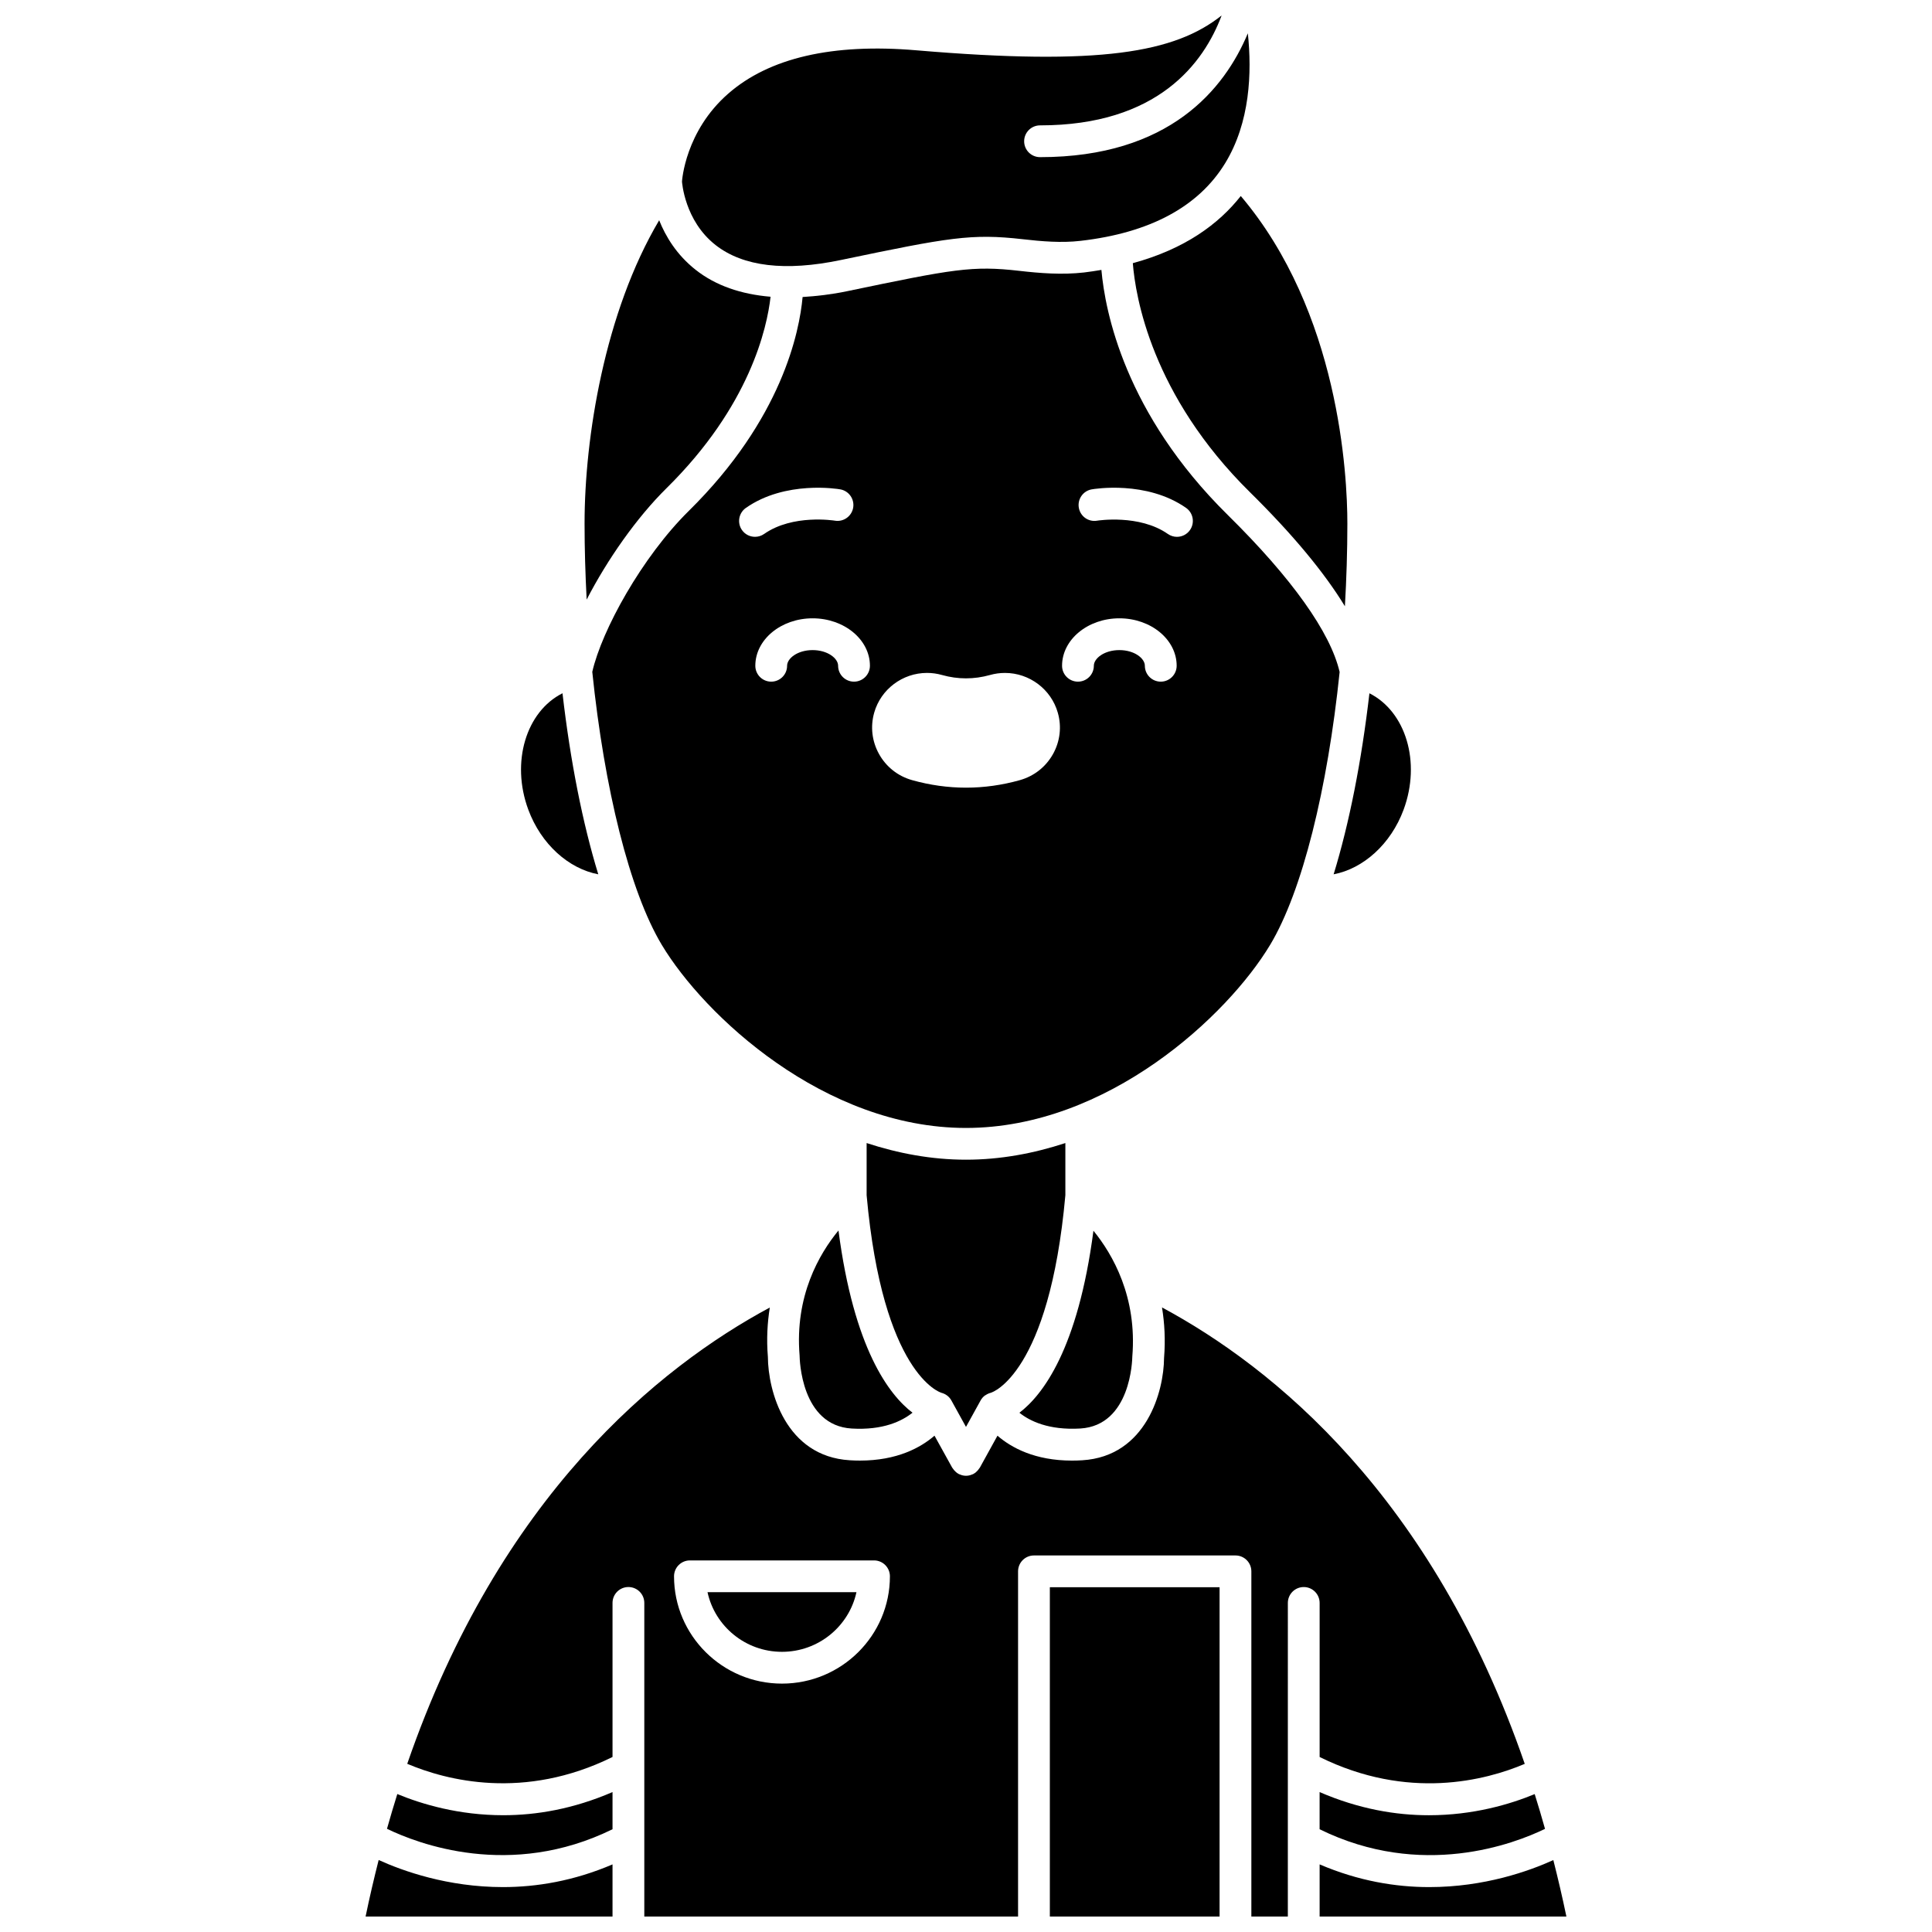
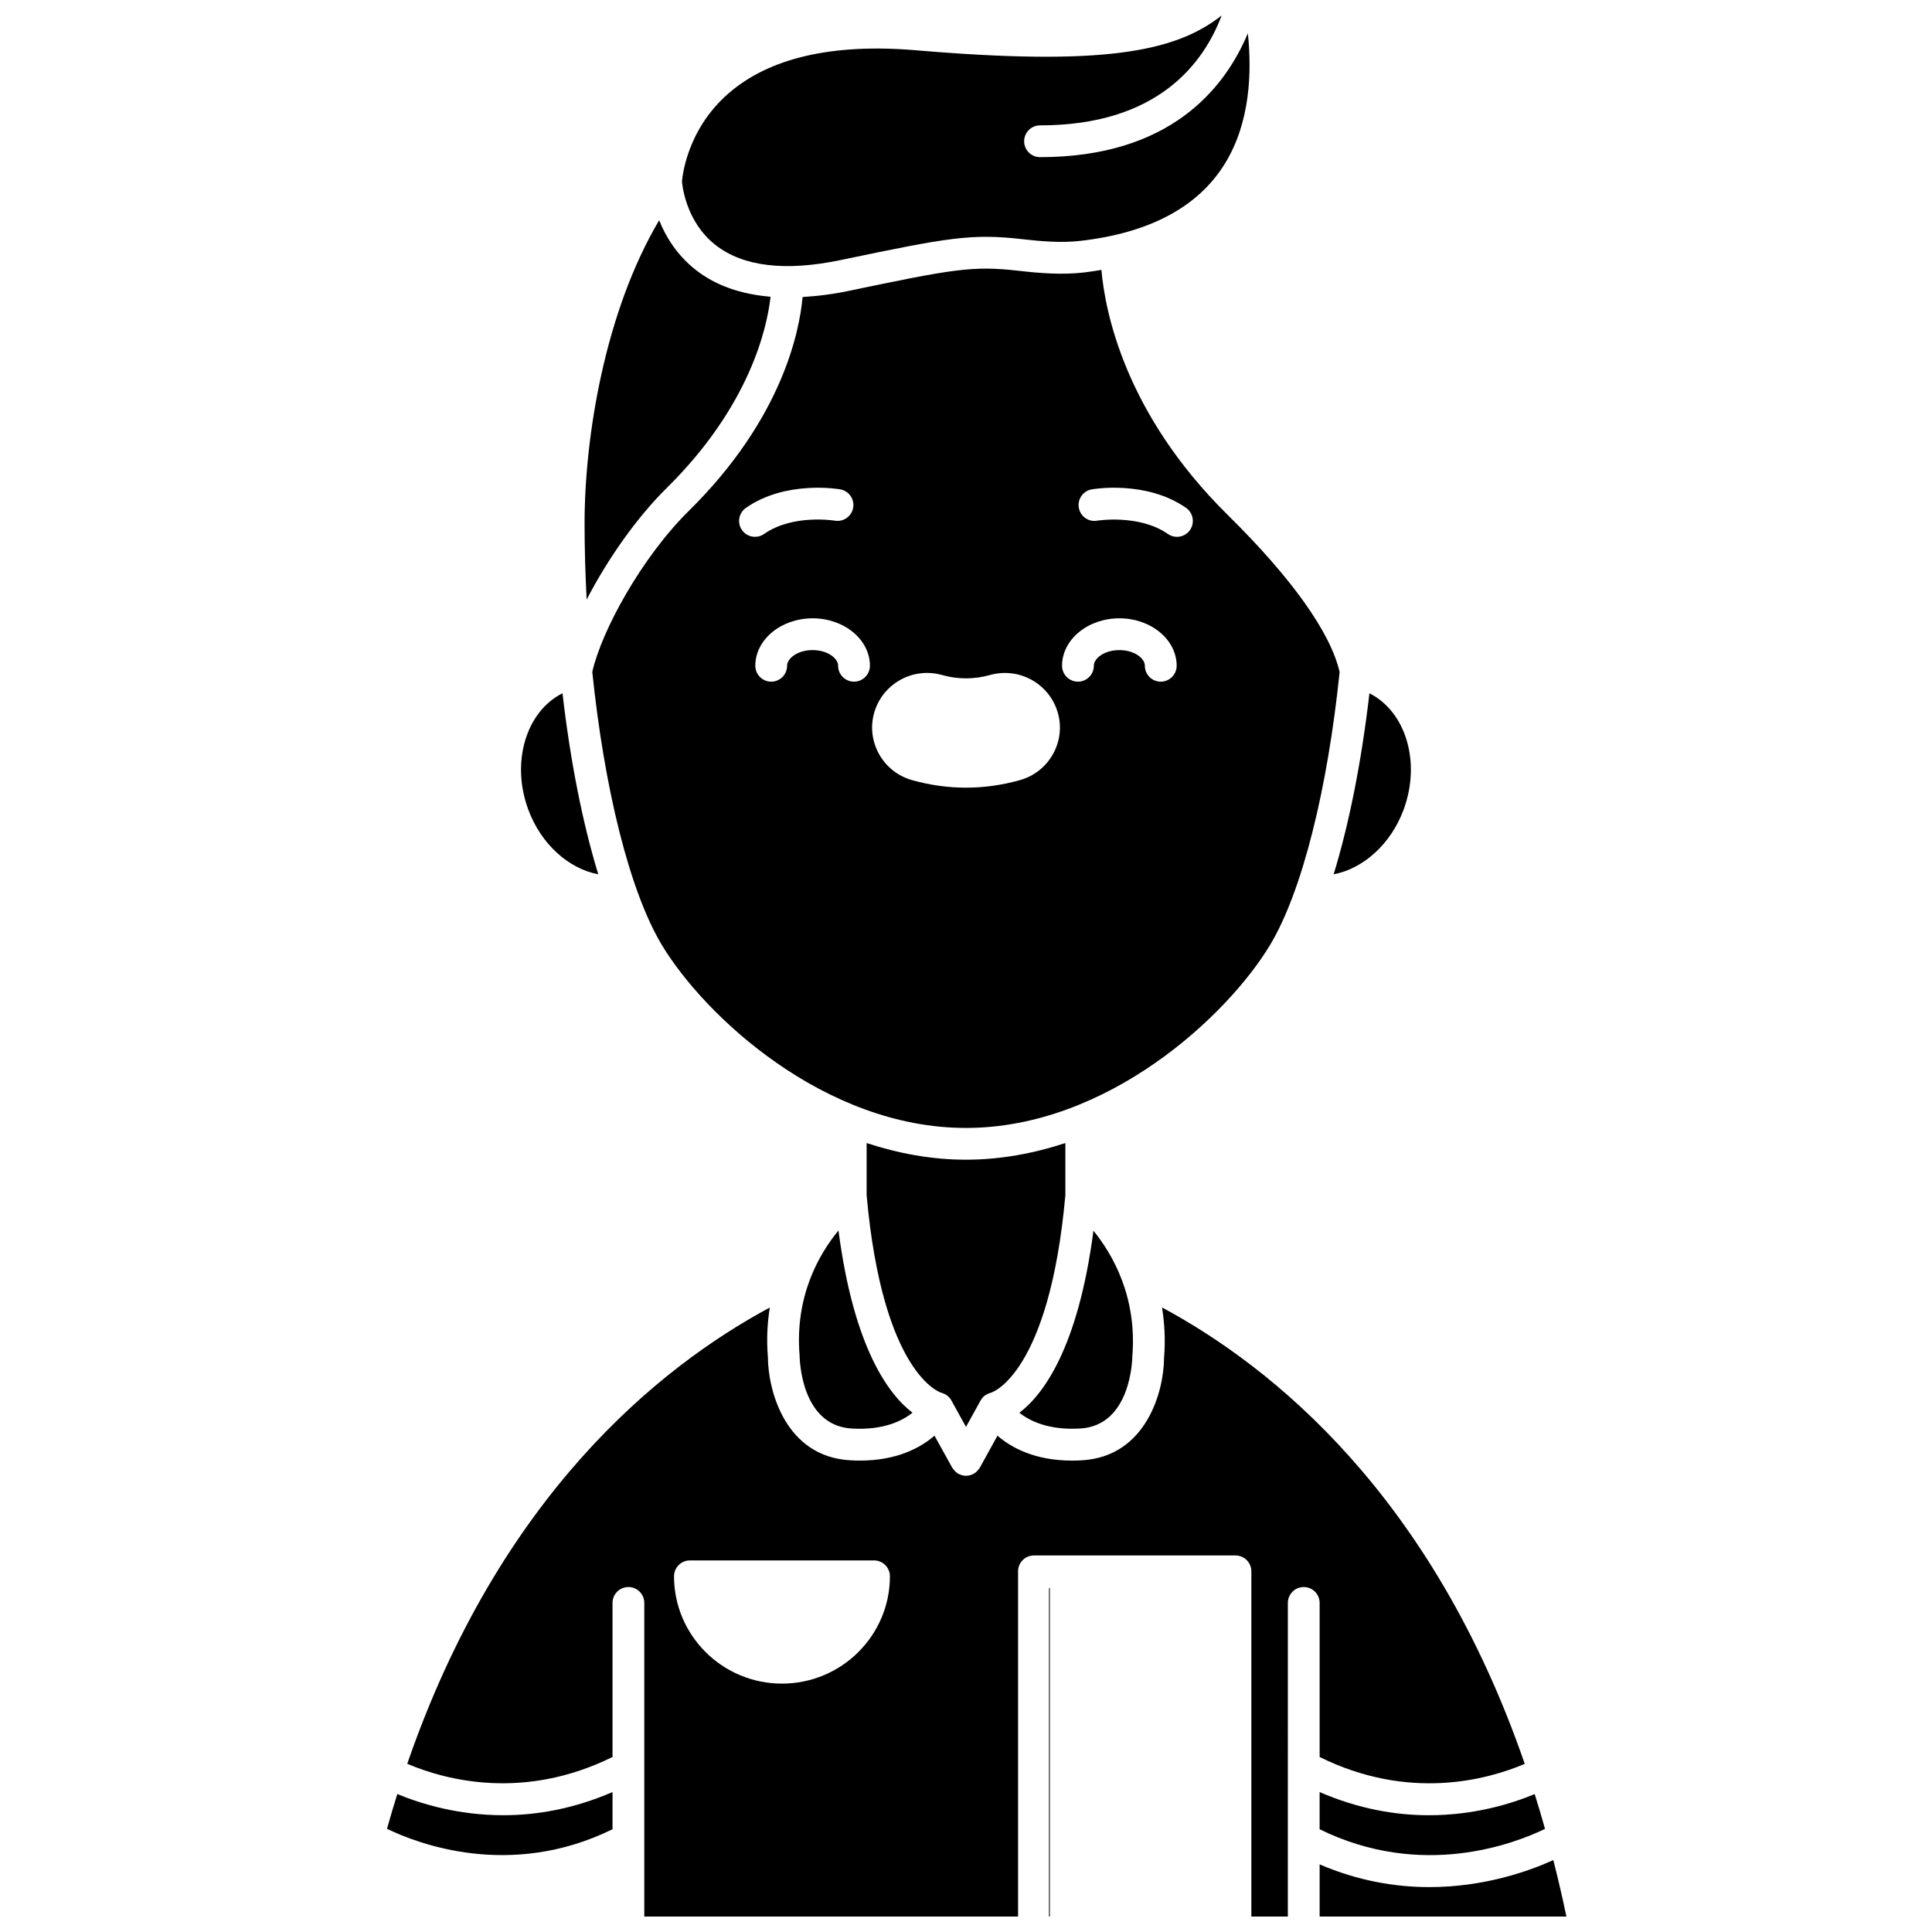
<svg xmlns="http://www.w3.org/2000/svg" width="800px" height="800px" version="1.1" viewBox="144 144 512 512">
  <defs>
    <clipPath id="e">
      <path d="m324 148.09h152v66.906h-152z" />
    </clipPath>
    <clipPath id="d">
      <path d="m493 636h67v15.902h-67z" />
    </clipPath>
    <clipPath id="c">
      <path d="m240 636h67v15.902h-67z" />
    </clipPath>
    <clipPath id="b">
      <path d="m422 564h46v87.902h-46z" />
    </clipPath>
    <clipPath id="a">
      <path d="m251 490h298v161.9h-298z" />
    </clipPath>
  </defs>
  <path d="m430.29 522.57c13.426-0.816 13.773-18.32 13.785-19.062 1.301-15.793-5.184-27.066-10.301-33.352-4.102 31.332-13.426 43.52-19.621 48.234 2.742 2.207 7.781 4.668 16.137 4.18z" />
  <path d="m480.61 394.38c8.531-14.23 15.223-41.43 18.406-72.297-2.438-10.484-12.633-24.832-29.664-41.625-27.25-26.867-32.492-53.906-33.469-64.93-1.504 0.25-3.004 0.492-4.598 0.68-5.879 0.668-11.73 0.191-17.176-0.434-12.418-1.422-17.445-0.484-45.598 5.394-4.188 0.875-8.074 1.312-11.812 1.543-0.828 9.176-5.441 32.309-30.145 56.668-12.457 12.281-23.082 31.66-25.594 42.668 3.188 30.883 9.875 58.102 18.41 72.336 11.254 18.766 43.082 48.535 80.617 48.535 37.543-0.004 69.367-29.773 80.621-48.539zm-139.98-109.91c-1.332-1.902-0.867-4.531 1.035-5.867 10.5-7.348 24.414-5.023 25.008-4.918 2.289 0.398 3.82 2.582 3.426 4.871-0.402 2.285-2.59 3.828-4.863 3.426-0.113-0.012-11.117-1.809-18.73 3.519-0.738 0.516-1.574 0.762-2.41 0.762-1.34 0.004-2.648-0.621-3.465-1.793zm29.691 40.176c-2.328 0-4.211-1.887-4.211-4.211 0-1.961-2.781-4.152-6.762-4.152-3.984 0-6.758 2.191-6.758 4.152 0 2.324-1.883 4.211-4.211 4.211s-4.211-1.887-4.211-4.211c0-6.934 6.809-12.574 15.184-12.574 8.371 0 15.188 5.644 15.188 12.574-0.008 2.324-1.891 4.211-4.219 4.211zm52.734 19.188c-1.895 3.394-5.008 5.848-8.758 6.906-4.715 1.328-9.527 2-14.293 2-4.777 0-9.586-0.672-14.301-2-3.75-1.055-6.852-3.508-8.746-6.902-1.883-3.375-2.34-7.273-1.285-10.98 1.762-6.199 7.512-10.527 13.988-10.527 1.344 0 2.688 0.184 3.977 0.551 4.211 1.184 8.48 1.191 12.746-0.004 1.277-0.359 2.602-0.543 3.945-0.543 6.488 0 12.246 4.336 14.004 10.551 1.059 3.691 0.598 7.582-1.277 10.949zm28.555-19.188c-2.328 0-4.211-1.887-4.211-4.211 0-1.961-2.773-4.152-6.758-4.152s-6.762 2.191-6.762 4.152c0 2.324-1.883 4.211-4.211 4.211-2.328 0-4.211-1.887-4.211-4.211 0-6.934 6.812-12.574 15.188-12.574 8.371 0 15.184 5.644 15.184 12.574-0.008 2.324-1.891 4.211-4.219 4.211zm7.746-40.176c-0.816 1.172-2.125 1.797-3.453 1.797-0.832 0-1.672-0.25-2.41-0.762-7.562-5.289-18.617-3.539-18.719-3.523-2.324 0.41-4.477-1.133-4.875-3.426-0.398-2.289 1.133-4.473 3.426-4.871 0.594-0.105 14.5-2.43 25.008 4.918 1.891 1.336 2.356 3.961 1.023 5.867z" />
-   <path d="m444.21 213.74c0.684 8.75 4.93 34.961 31.059 60.719 11.309 11.152 19.668 21.23 25.145 30.203 0.418-7.246 0.652-14.582 0.652-21.926 0-12.918-2.168-56.031-28.246-86.793-5.844 7.434-14.855 14.059-28.609 17.797z" />
  <path d="m493.71 618.92v9.848c27.051 13.309 51.637 3.84 59.734-0.102-0.879-3.133-1.789-6.203-2.734-9.211-6.516 2.688-16.262 5.602-28.043 5.602-8.734 0.004-18.566-1.641-28.957-6.137z" />
  <g clip-path="url(#e)">
    <path d="m333.66 208.96c7.293 5.691 18.445 7.019 33.137 3.953 28.746-6 34.602-7.066 48.27-5.516 4.953 0.57 10.234 1.016 15.258 0.434 18.375-2.106 31.273-9.02 38.336-20.547 6.633-10.824 7.129-24.062 6.031-34.457-6.176 14.758-20.742 32.82-55.07 32.82-2.328 0-4.211-1.887-4.211-4.211 0-2.324 1.883-4.211 4.211-4.211 31.203 0 43.371-16.465 48.125-29.129-12.387 9.844-32.043 13.383-80.918 9.234-22.18-1.883-38.965 1.98-49.844 11.492-11.414 9.973-12.234 23.043-12.25 23.305 0.012 0 0.617 10.352 8.926 16.832z" />
  </g>
  <path d="m515.97 358.57c4.668-12.617 0.559-26.004-9.059-30.84-2.078 17.961-5.336 34.449-9.484 47.973 7.836-1.492 15.148-7.965 18.543-17.133z" />
  <path d="m393.38 513.06c0.031 0.008 0.055 0.035 0.086 0.043 1.09 0.277 2.066 0.961 2.652 2.019l3.879 7.023 3.879-7.023c0.285-0.523 0.672-0.953 1.117-1.293 0.062-0.051 0.145-0.062 0.211-0.109 0.434-0.293 0.906-0.508 1.41-0.629 0.059-0.012 0.102-0.059 0.16-0.07-0.004-0.008 15.281-4.75 19.559-52.277v-13.824c-8.352 2.734-17.168 4.41-26.336 4.41-9.164 0-17.984-1.676-26.332-4.41v13.824c4.269 47.531 19.559 52.273 19.715 52.316z" />
  <path d="m355.9 503.2c0.02 1.055 0.375 18.559 13.797 19.375 8.348 0.496 13.363-1.984 16.125-4.195-6.207-4.731-15.527-16.934-19.617-48.289-5.125 6.227-11.605 17.391-10.305 33.109z" />
  <g clip-path="url(#d)">
    <path d="m555.65 636.94c-6.344 2.879-18.23 7.16-32.887 7.16-8.879 0-18.77-1.613-29.047-6.019v13.82h65.395c-1.066-5.148-2.234-10.105-3.461-14.961z" />
  </g>
  <g clip-path="url(#c)">
-     <path d="m244.35 636.92c-1.23 4.863-2.402 9.824-3.465 14.984h65.438v-13.82c-10.273 4.402-20.164 6.016-29.039 6.016-14.672-0.004-26.586-4.293-32.934-7.18z" />
-   </g>
-   <path d="m351.23 581.75c9.672 0 17.781-6.785 19.738-15.805h-39.469c1.953 9.023 10.055 15.805 19.73 15.805z" />
+     </g>
  <g clip-path="url(#b)">
-     <path d="m422.22 564.63h44.98v87.273h-44.98z" />
+     <path d="m422.22 564.63v87.273h-44.98z" />
  </g>
  <path d="m302.55 375.7c-4.148-13.527-7.41-30.016-9.484-47.98-9.621 4.836-13.73 18.223-9.062 30.844 3.398 9.176 10.699 15.656 18.547 17.137z" />
  <path d="m249.29 619.44c-0.941 3.008-1.852 6.074-2.734 9.207 8.102 3.945 32.711 13.43 59.77 0.117v-9.848c-10.383 4.492-20.215 6.137-28.949 6.137-11.805 0-21.562-2.922-28.086-5.613z" />
  <path d="m320.64 273.37c22.098-21.785 26.641-42.504 27.57-50.73-7.875-0.66-14.566-2.969-19.848-7.129-5.035-3.969-7.969-8.855-9.676-13.141-14.453 24.391-19.77 57.613-19.77 80.367 0 6.746 0.207 13.488 0.555 20.16 5.484-10.633 13.293-21.77 21.168-29.527z" />
  <g clip-path="url(#a)">
    <path d="m493.71 609.62c23.449 11.586 44.012 6.211 54.363 1.824-24.512-71.07-66.766-105.18-96.129-120.96 0.664 4.113 0.938 8.562 0.539 13.418-0.043 8.703-4.644 26.051-21.684 27.086-0.93 0.059-1.832 0.086-2.703 0.086-9.824 0-16.059-3.406-19.758-6.598l-4.656 8.441c-0.066 0.121-0.164 0.211-0.238 0.32-0.094 0.133-0.176 0.262-0.285 0.383-0.316 0.367-0.672 0.688-1.082 0.918-0.012 0.008-0.02 0.02-0.035 0.031-0.254 0.141-0.52 0.227-0.789 0.312-0.062 0.02-0.117 0.055-0.176 0.07-0.355 0.094-0.711 0.145-1.066 0.145h-0.008-0.008c-0.355 0-0.711-0.051-1.066-0.145-0.062-0.016-0.117-0.051-0.176-0.07-0.266-0.086-0.531-0.172-0.789-0.312-0.012-0.008-0.02-0.02-0.035-0.031-0.41-0.23-0.766-0.551-1.082-0.918-0.105-0.121-0.195-0.25-0.285-0.383-0.074-0.109-0.172-0.203-0.238-0.32l-4.672-8.445c-3.703 3.188-9.934 6.598-19.758 6.598-0.871 0-1.773-0.023-2.703-0.086-17.039-1.035-21.645-18.379-21.695-27.406-0.391-4.715-0.129-9.051 0.508-13.07-29.363 15.797-71.578 49.895-96.082 120.92 10.359 4.391 30.941 9.777 54.402-1.809v-40.828c0-2.324 1.883-4.211 4.211-4.211s4.211 1.887 4.211 4.211v83.117h99.051v-91.484c0-2.324 1.883-4.211 4.211-4.211h53.402c2.328 0 4.211 1.887 4.211 4.211v91.484h9.668l0.004-83.113c0-2.324 1.883-4.211 4.211-4.211s4.211 1.887 4.211 4.211v40.828zm-142.48-19.445c-15.773 0-28.605-12.762-28.605-28.438 0-2.324 1.883-4.211 4.211-4.211h48.789c2.328 0 4.211 1.887 4.211 4.211 0 15.684-12.832 28.438-28.605 28.438z" />
  </g>
</svg>